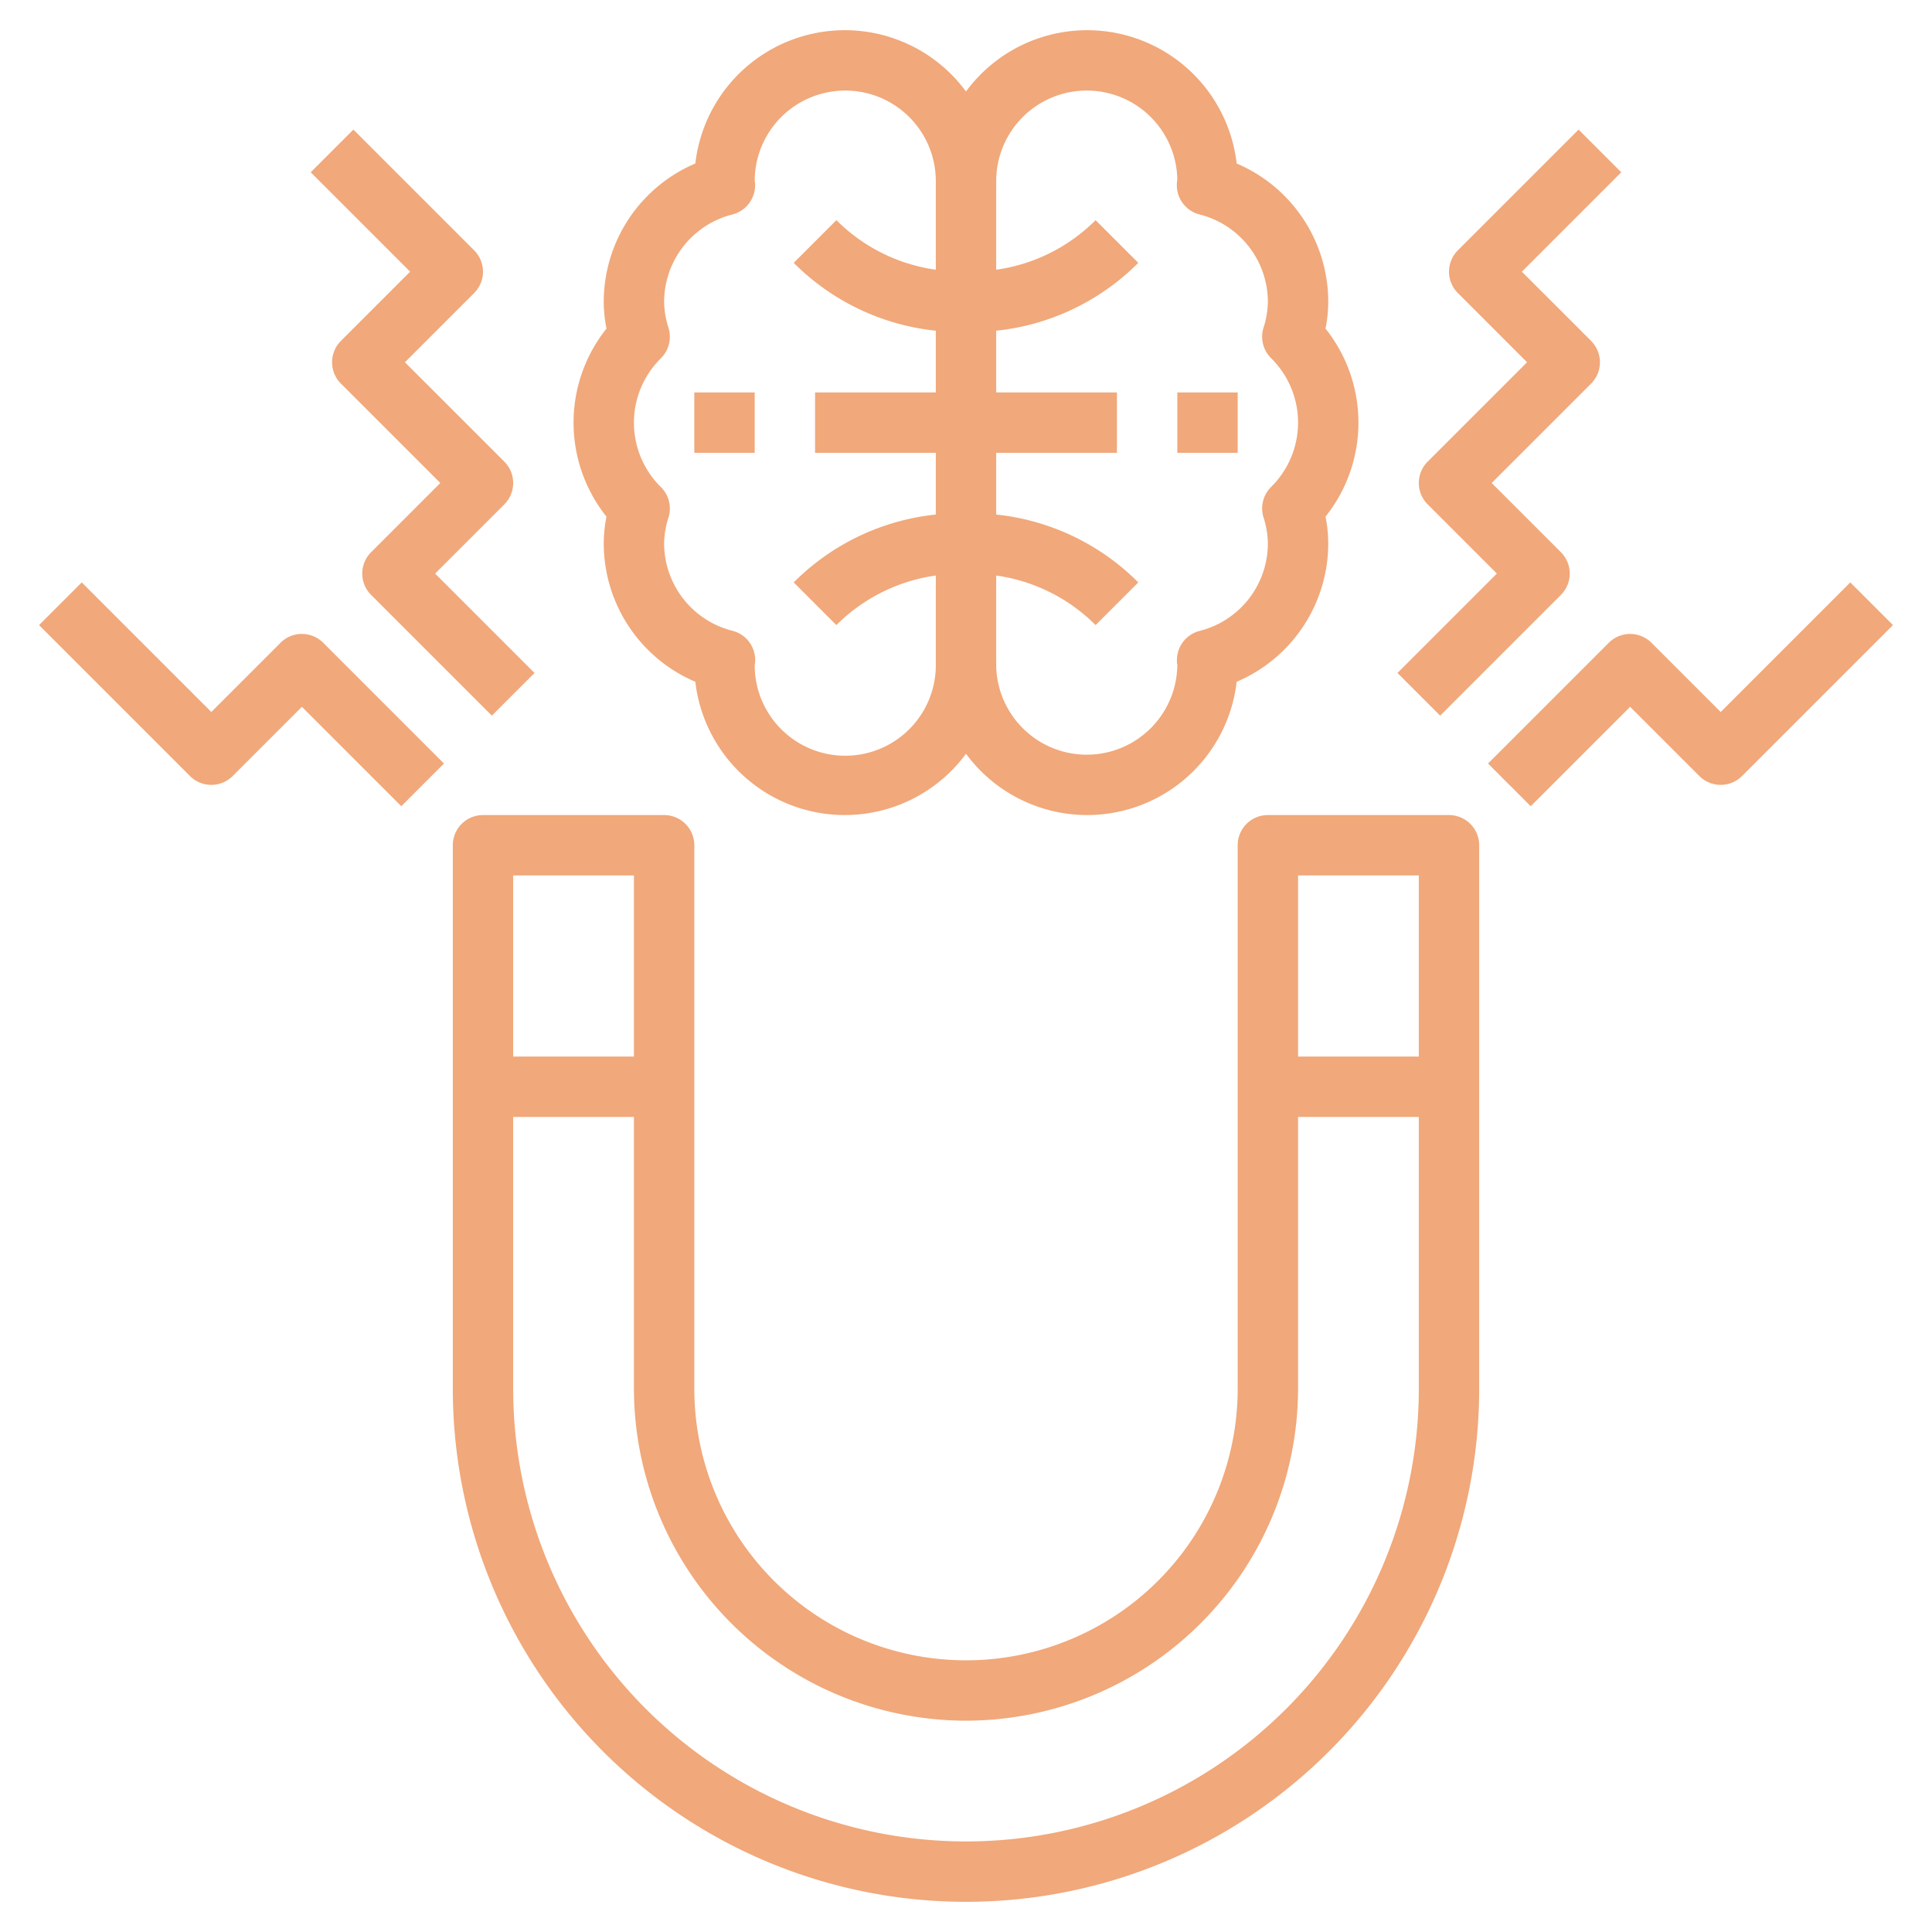
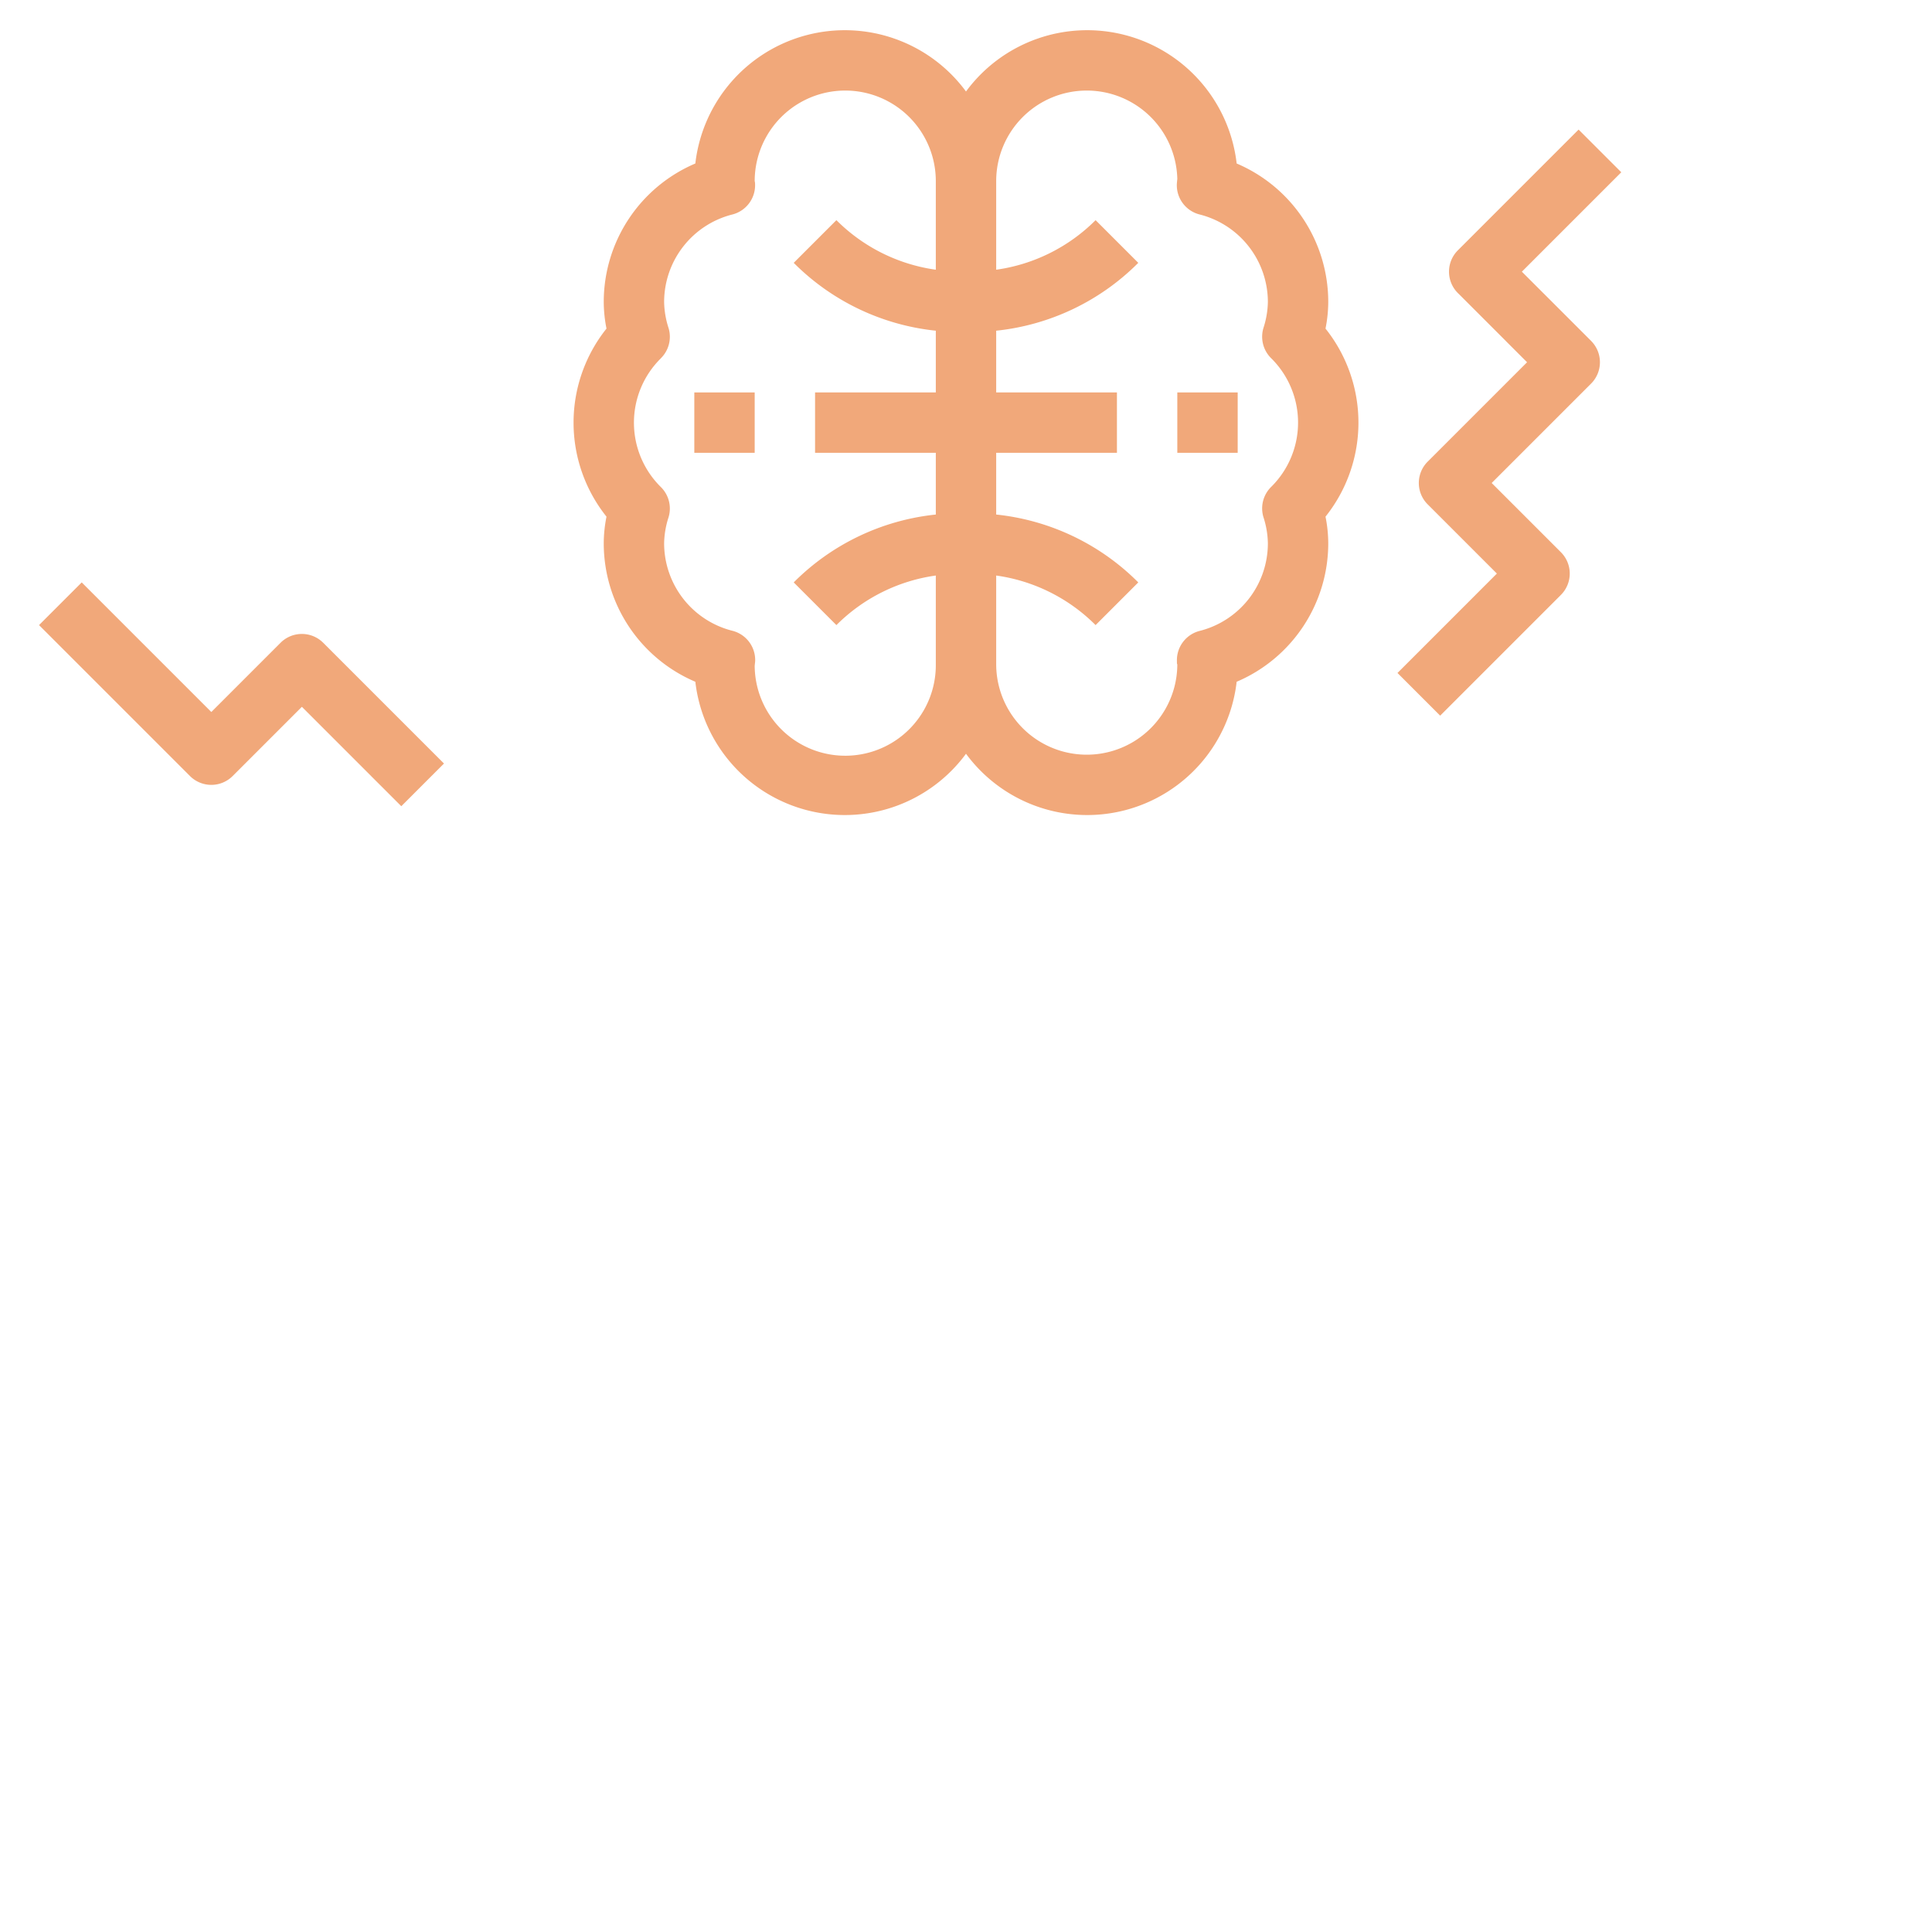
<svg xmlns="http://www.w3.org/2000/svg" id="Layer_3" data-name="Layer 3" viewBox="0 0 64 64" width="300" height="300" version="1.1">
  <g width="100%" height="100%" transform="matrix(1,0,0,1,0,0)">
    <path d="M20.091,17.115A4.508,4.508,0,0,0,20,18a4.984,4.984,0,0,0,3.034,4.584A4.984,4.984,0,0,0,32,24.969a4.984,4.984,0,0,0,8.966-2.385A4.984,4.984,0,0,0,44,18a4.508,4.508,0,0,0-.091-.885,4.992,4.992,0,0,0,0-6.23A4.508,4.508,0,0,0,44,10a4.984,4.984,0,0,0-3.034-4.584A4.984,4.984,0,0,0,32,3.031a4.984,4.984,0,0,0-8.966,2.385A4.984,4.984,0,0,0,20,10a4.508,4.508,0,0,0,.091.885,4.992,4.992,0,0,0,0,6.23ZM36,3a3,3,0,0,1,3,2.931c-.005.037-.015.136-.016.173a1,1,0,0,0,.752,1A2.993,2.993,0,0,1,42,10a2.944,2.944,0,0,1-.147.865,1,1,0,0,0,.254,1,2.994,2.994,0,0,1,0,4.266,1,1,0,0,0-.254,1A2.944,2.944,0,0,1,42,18,2.993,2.993,0,0,1,39.739,20.9a1,1,0,0,0-.752,1c0,.058,0,.113.013.1a3,3,0,0,1-6,0V19.065a5.785,5.785,0,0,1,3.293,1.642l1.414-1.414A7.78,7.78,0,0,0,33,17.045V15h4V13H33V10.955a7.78,7.78,0,0,0,4.707-2.248L36.293,7.293A5.785,5.785,0,0,1,33,8.935V6A3,3,0,0,1,36,3ZM21.893,11.867a1,1,0,0,0,.254-1A2.944,2.944,0,0,1,22,10a2.993,2.993,0,0,1,2.261-2.895,1,1,0,0,0,.752-1A.366.366,0,0,0,25,6h0a3,3,0,0,1,6,0V8.935a5.785,5.785,0,0,1-3.293-1.642L26.293,8.707A7.78,7.78,0,0,0,31,10.955V13H27v2h4v2.045a7.78,7.78,0,0,0-4.707,2.248l1.414,1.414A5.785,5.785,0,0,1,31,19.065V22a3,3,0,0,1-6,.069c0-.037.015-.136.016-.173a1,1,0,0,0-.752-1A2.993,2.993,0,0,1,22,18a2.944,2.944,0,0,1,.147-.865,1,1,0,0,0-.254-1,2.994,2.994,0,0,1,0-4.266Z" fill="#f1a87a" fill-opacity="1" data-original-color="#000000ff" stroke="none" stroke-opacity="1" />
    <rect x="23" y="13" width="2" height="2" fill="#f1a87a" fill-opacity="1" data-original-color="#000000ff" stroke="none" stroke-opacity="1" />
    <rect x="39" y="13" width="2" height="2" fill="#f1a87a" fill-opacity="1" data-original-color="#000000ff" stroke="none" stroke-opacity="1" />
-     <path d="M15,28V46a17,17,0,0,0,34,0V28a1,1,0,0,0-1-1H42a1,1,0,0,0-1,1V46a9,9,0,0,1-18,0V28a1,1,0,0,0-1-1H16A1,1,0,0,0,15,28Zm32,1v6H43V29ZM32,57A11.013,11.013,0,0,0,43,46V37h4v9a15,15,0,0,1-30,0V37h4v9A11.013,11.013,0,0,0,32,57ZM21,29v6H17V29Z" fill="#f1a87a" fill-opacity="1" data-original-color="#000000ff" stroke="none" stroke-opacity="1" />
-     <path d="M15.707,8.293l-4-4L10.293,5.707,13.586,9l-2.293,2.293a1,1,0,0,0,0,1.414L14.586,16l-2.293,2.293a1,1,0,0,0,0,1.414l4,4,1.414-1.414L14.414,19l2.293-2.293a1,1,0,0,0,0-1.414L13.414,12l2.293-2.293A1,1,0,0,0,15.707,8.293Z" fill="#f1a87a" fill-opacity="1" data-original-color="#000000ff" stroke="none" stroke-opacity="1" />
    <path d="M47.707,23.707l4-4a1,1,0,0,0,0-1.414L49.414,16l3.293-3.293a1,1,0,0,0,0-1.414L50.414,9l3.293-3.293L52.293,4.293l-4,4a1,1,0,0,0,0,1.414L50.586,12l-3.293,3.293a1,1,0,0,0,0,1.414L49.586,19l-3.293,3.293Z" fill="#f1a87a" fill-opacity="1" data-original-color="#000000ff" stroke="none" stroke-opacity="1" />
-     <path d="M50.707,26.707,54,23.414l2.293,2.293a1,1,0,0,0,1.414,0l5-5-1.414-1.414L57,23.586l-2.293-2.293a1,1,0,0,0-1.414,0l-4,4Z" fill="#f1a87a" fill-opacity="1" data-original-color="#000000ff" stroke="none" stroke-opacity="1" />
    <path d="M9.293,21.293,7,23.586,2.707,19.293,1.293,20.707l5,5a1,1,0,0,0,1.414,0L10,23.414l3.293,3.293,1.414-1.414-4-4A1,1,0,0,0,9.293,21.293Z" fill="#f1a87a" fill-opacity="1" data-original-color="#000000ff" stroke="none" stroke-opacity="1" />
  </g>
</svg>